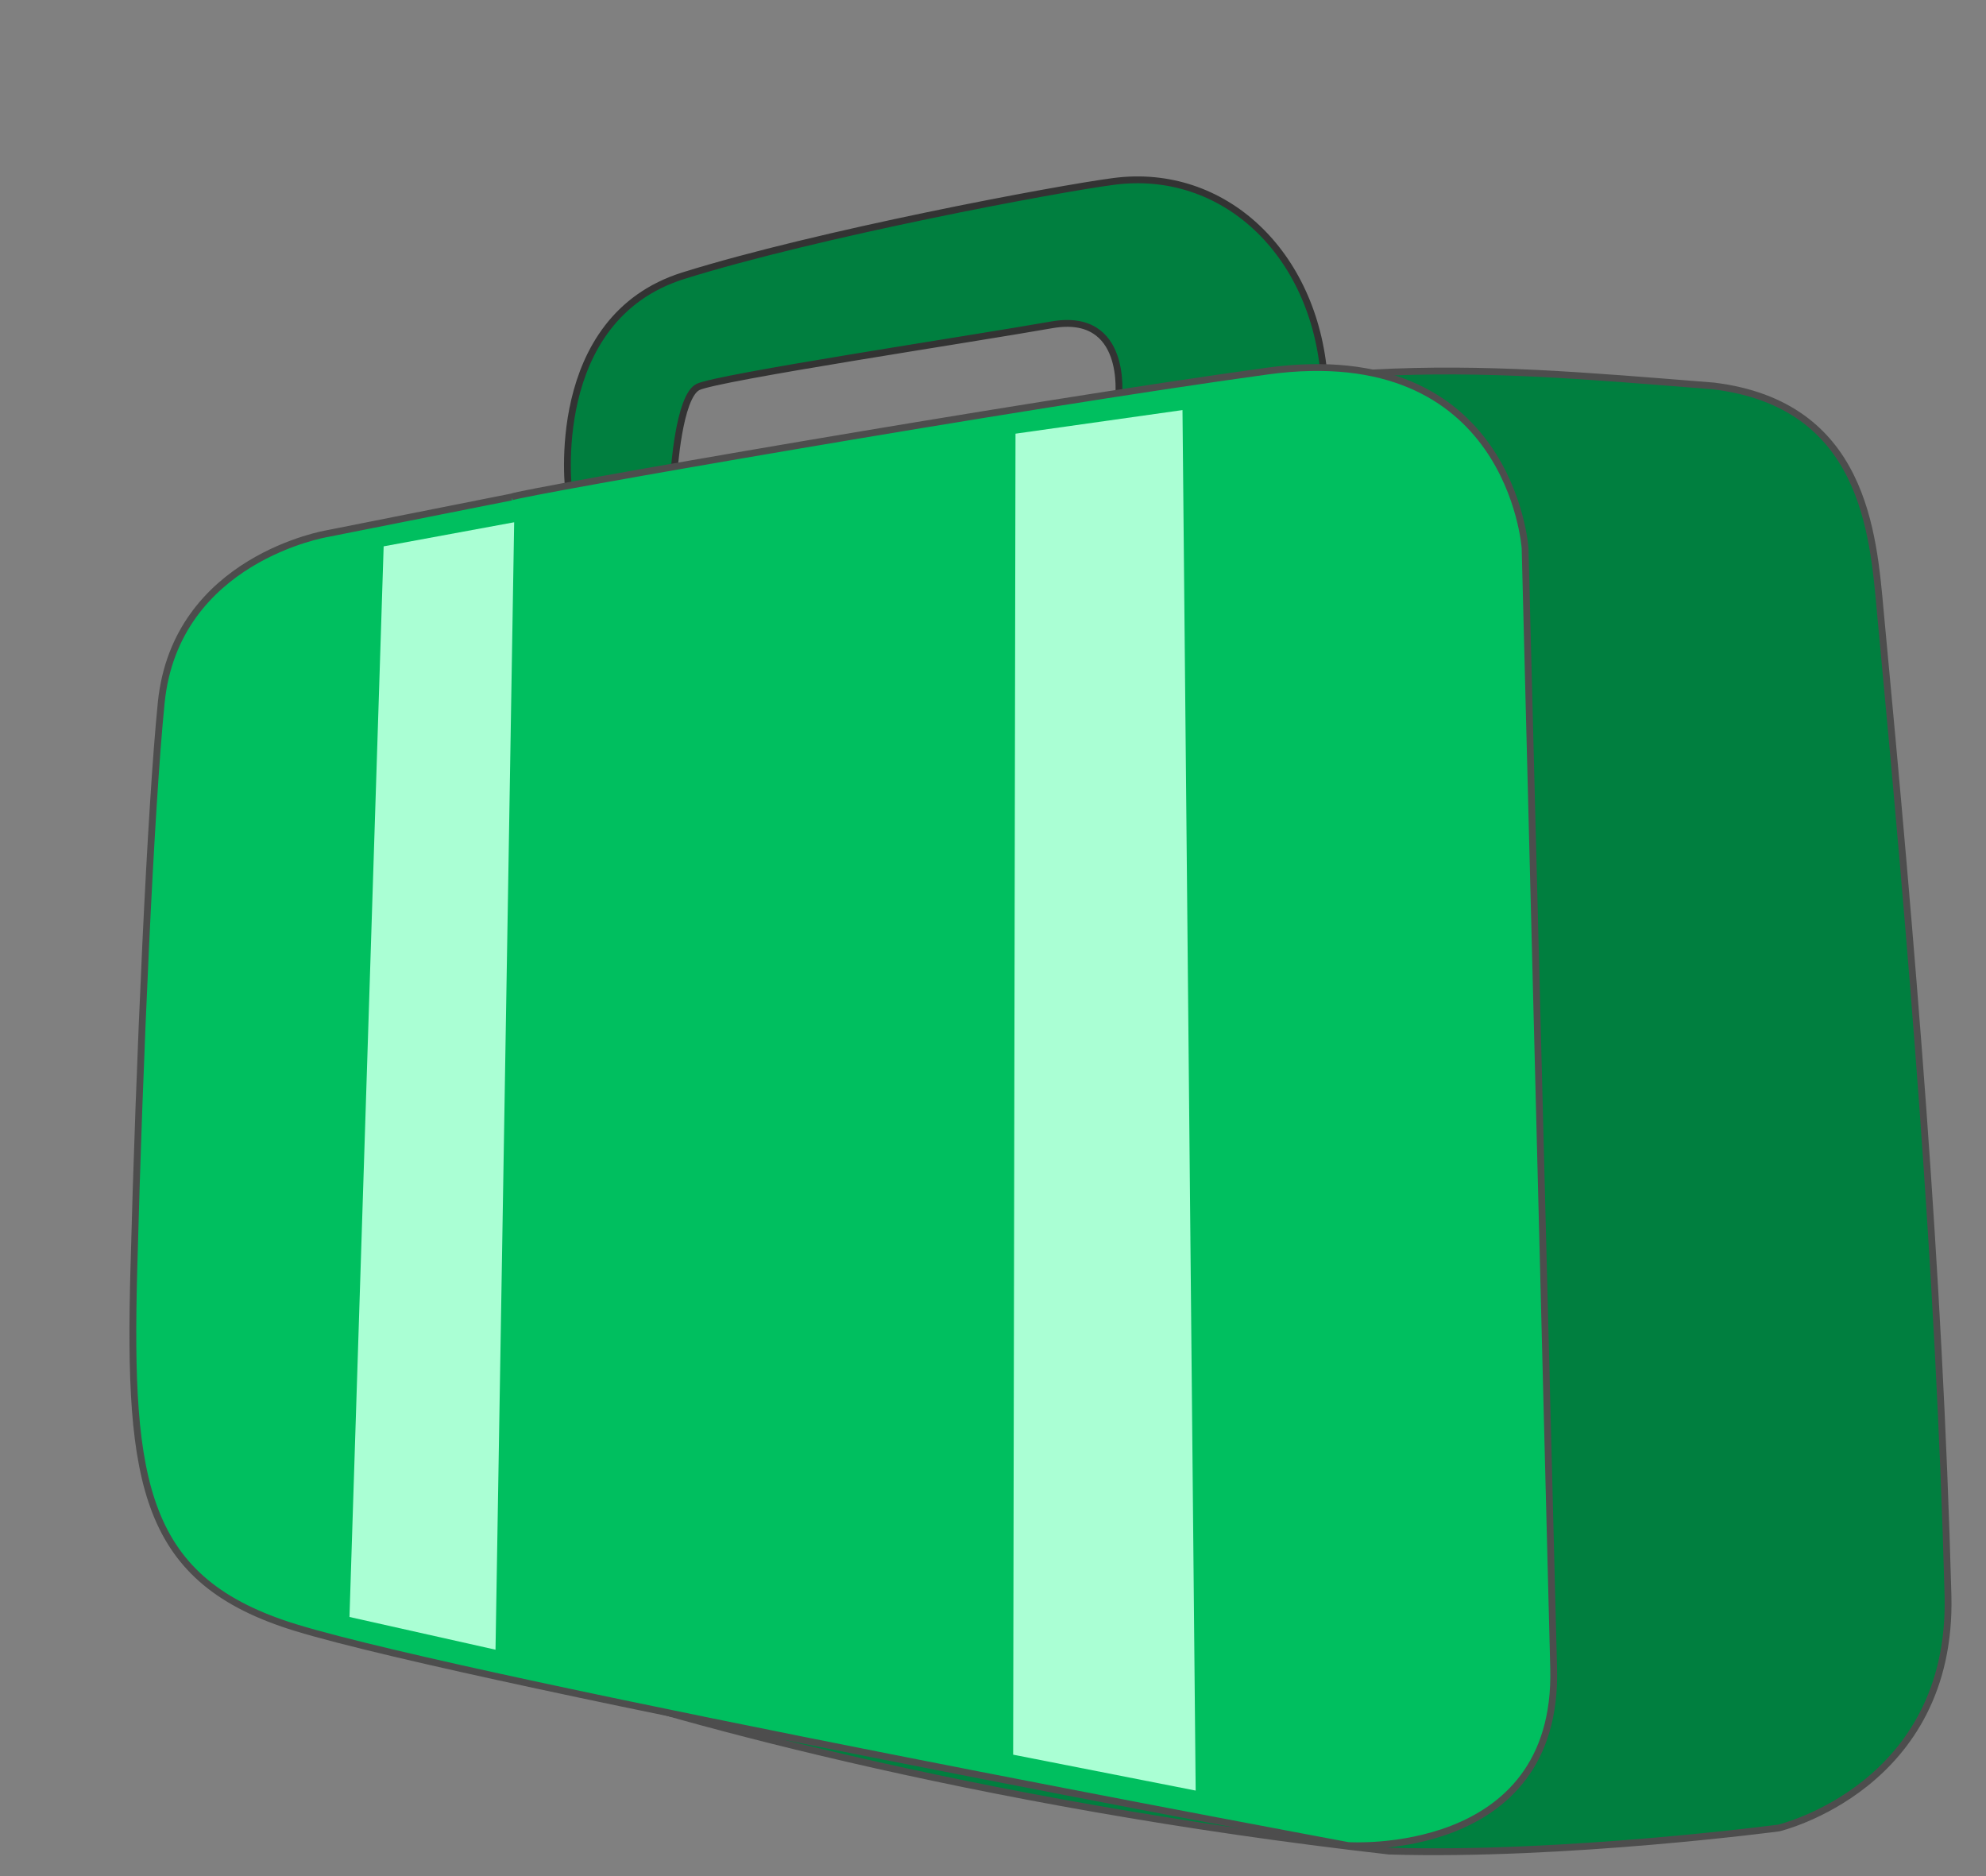
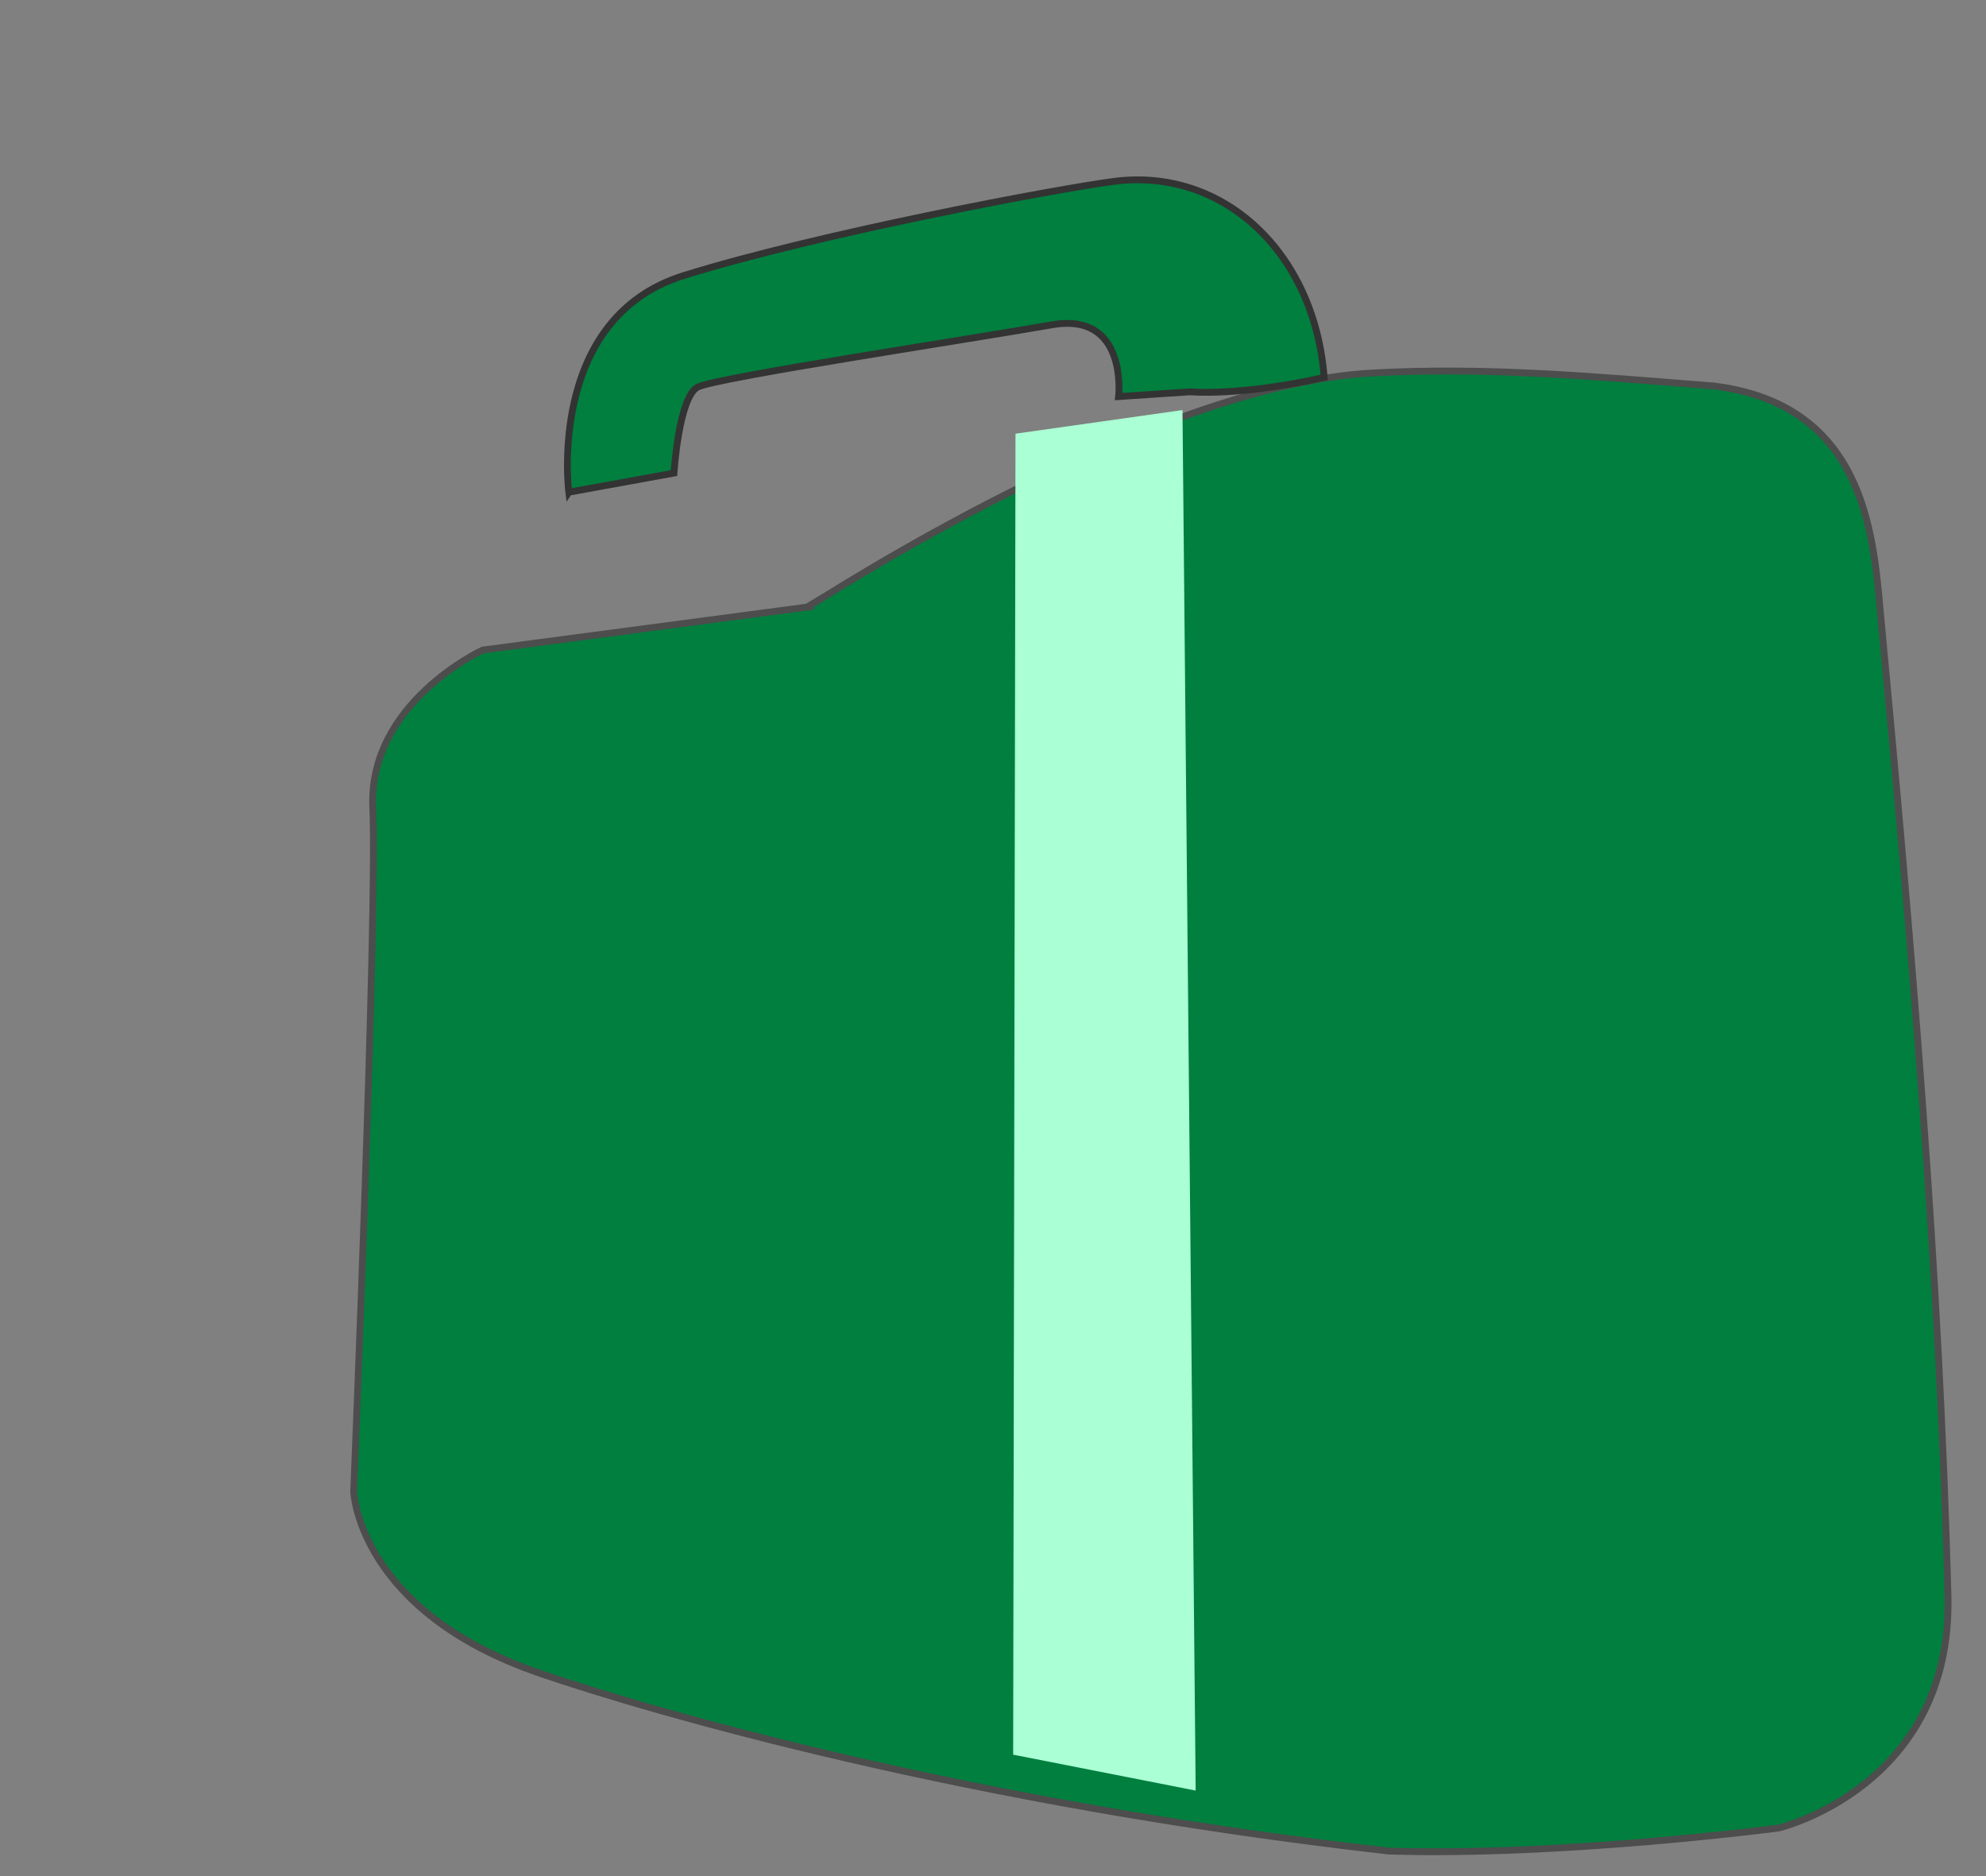
<svg xmlns="http://www.w3.org/2000/svg" width="291.507" height="275.306">
  <rect width="100%" height="100%" fill="#808080" stroke="none" />
  <g>
    <title>Layer 1</title>
    <path d="m118.576,89.075l-47.718,6.316c0,0 -16.842,7.719 -16.14,23.158c0.702,15.438 -2.807,100.349 -2.807,100.349c0,0 0.702,17.544 27.368,26.666c16.747,5.729 62.832,19.073 124.614,26.08c25.773,0.77 57.2,-3.391 57.2,-3.391c0,0 25.538,-6.041 24.836,-34.111c-1.292,-48.13 -5.26,-94.797 -9.928,-144.324c-1.054,-11.605 -2.401,-30.473 -24.476,-33.177c-18.734,-1.496 -33.561,-2.797 -50.073,-1.907c-33.145,1.788 -82.027,33.916 -82.876,34.341z" id="path3303" stroke-width="1px" stroke="#4d4d4d" fill-rule="evenodd" fill="#007f3f" />
    <path id="path3305" d="m83.489,72.233c0,0 -3.309,-25.491 16.842,-31.785c19.649,-6.137 54.749,-12.732 63.157,-13.829c16.14,-2.105 29.473,10.526 30.877,28.771c-12.632,2.807 -19.649,2.105 -19.649,2.105l-10.526,0.702c0,0 1.425,-12.511 -9.824,-10.526c-11.93,2.105 -49.122,7.719 -51.929,9.123c-2.807,1.404 -3.509,12.631 -3.509,12.631l-15.438,2.807z" stroke-width="1px" stroke="#333333" fill-rule="evenodd" fill="#007f3f" />
-     <path id="path3299" d="m75.068,72.935l-27.035,5.372c0,0 -22.238,3.665 -24.367,24.803c-1.544,15.341 -3.202,51.916 -4.026,83.329c-0.823,31.42 1.417,45.594 23.853,52.437c26.958,8.222 154.379,31.951 154.379,31.951c0,0 30.877,2.105 30.175,-25.965c-0.702,-28.07 -4.195,-164.435 -4.195,-164.435c0,0 -2.105,-30.877 -37.894,-25.964c-35.789,4.912 -109.488,17.77 -110.891,18.472z" stroke-width="1px" stroke="#4d4d4d" fill-rule="evenodd" fill="#00bf5f" />
-     <path id="path3321" d="m56.313,80.175l-5.016,157.112l21.435,4.803l2.738,-165.449l-19.157,3.534z" stroke-width="1px" fill-rule="evenodd" fill="#aaffd4" />
    <path d="m149.056,63.642l-0.345,193.852l26.79,5.269l-1.935,-202.585l-24.509,3.463z" id="path3323" stroke-width="1px" fill-rule="evenodd" fill="#aaffd4" />
  </g>
</svg>